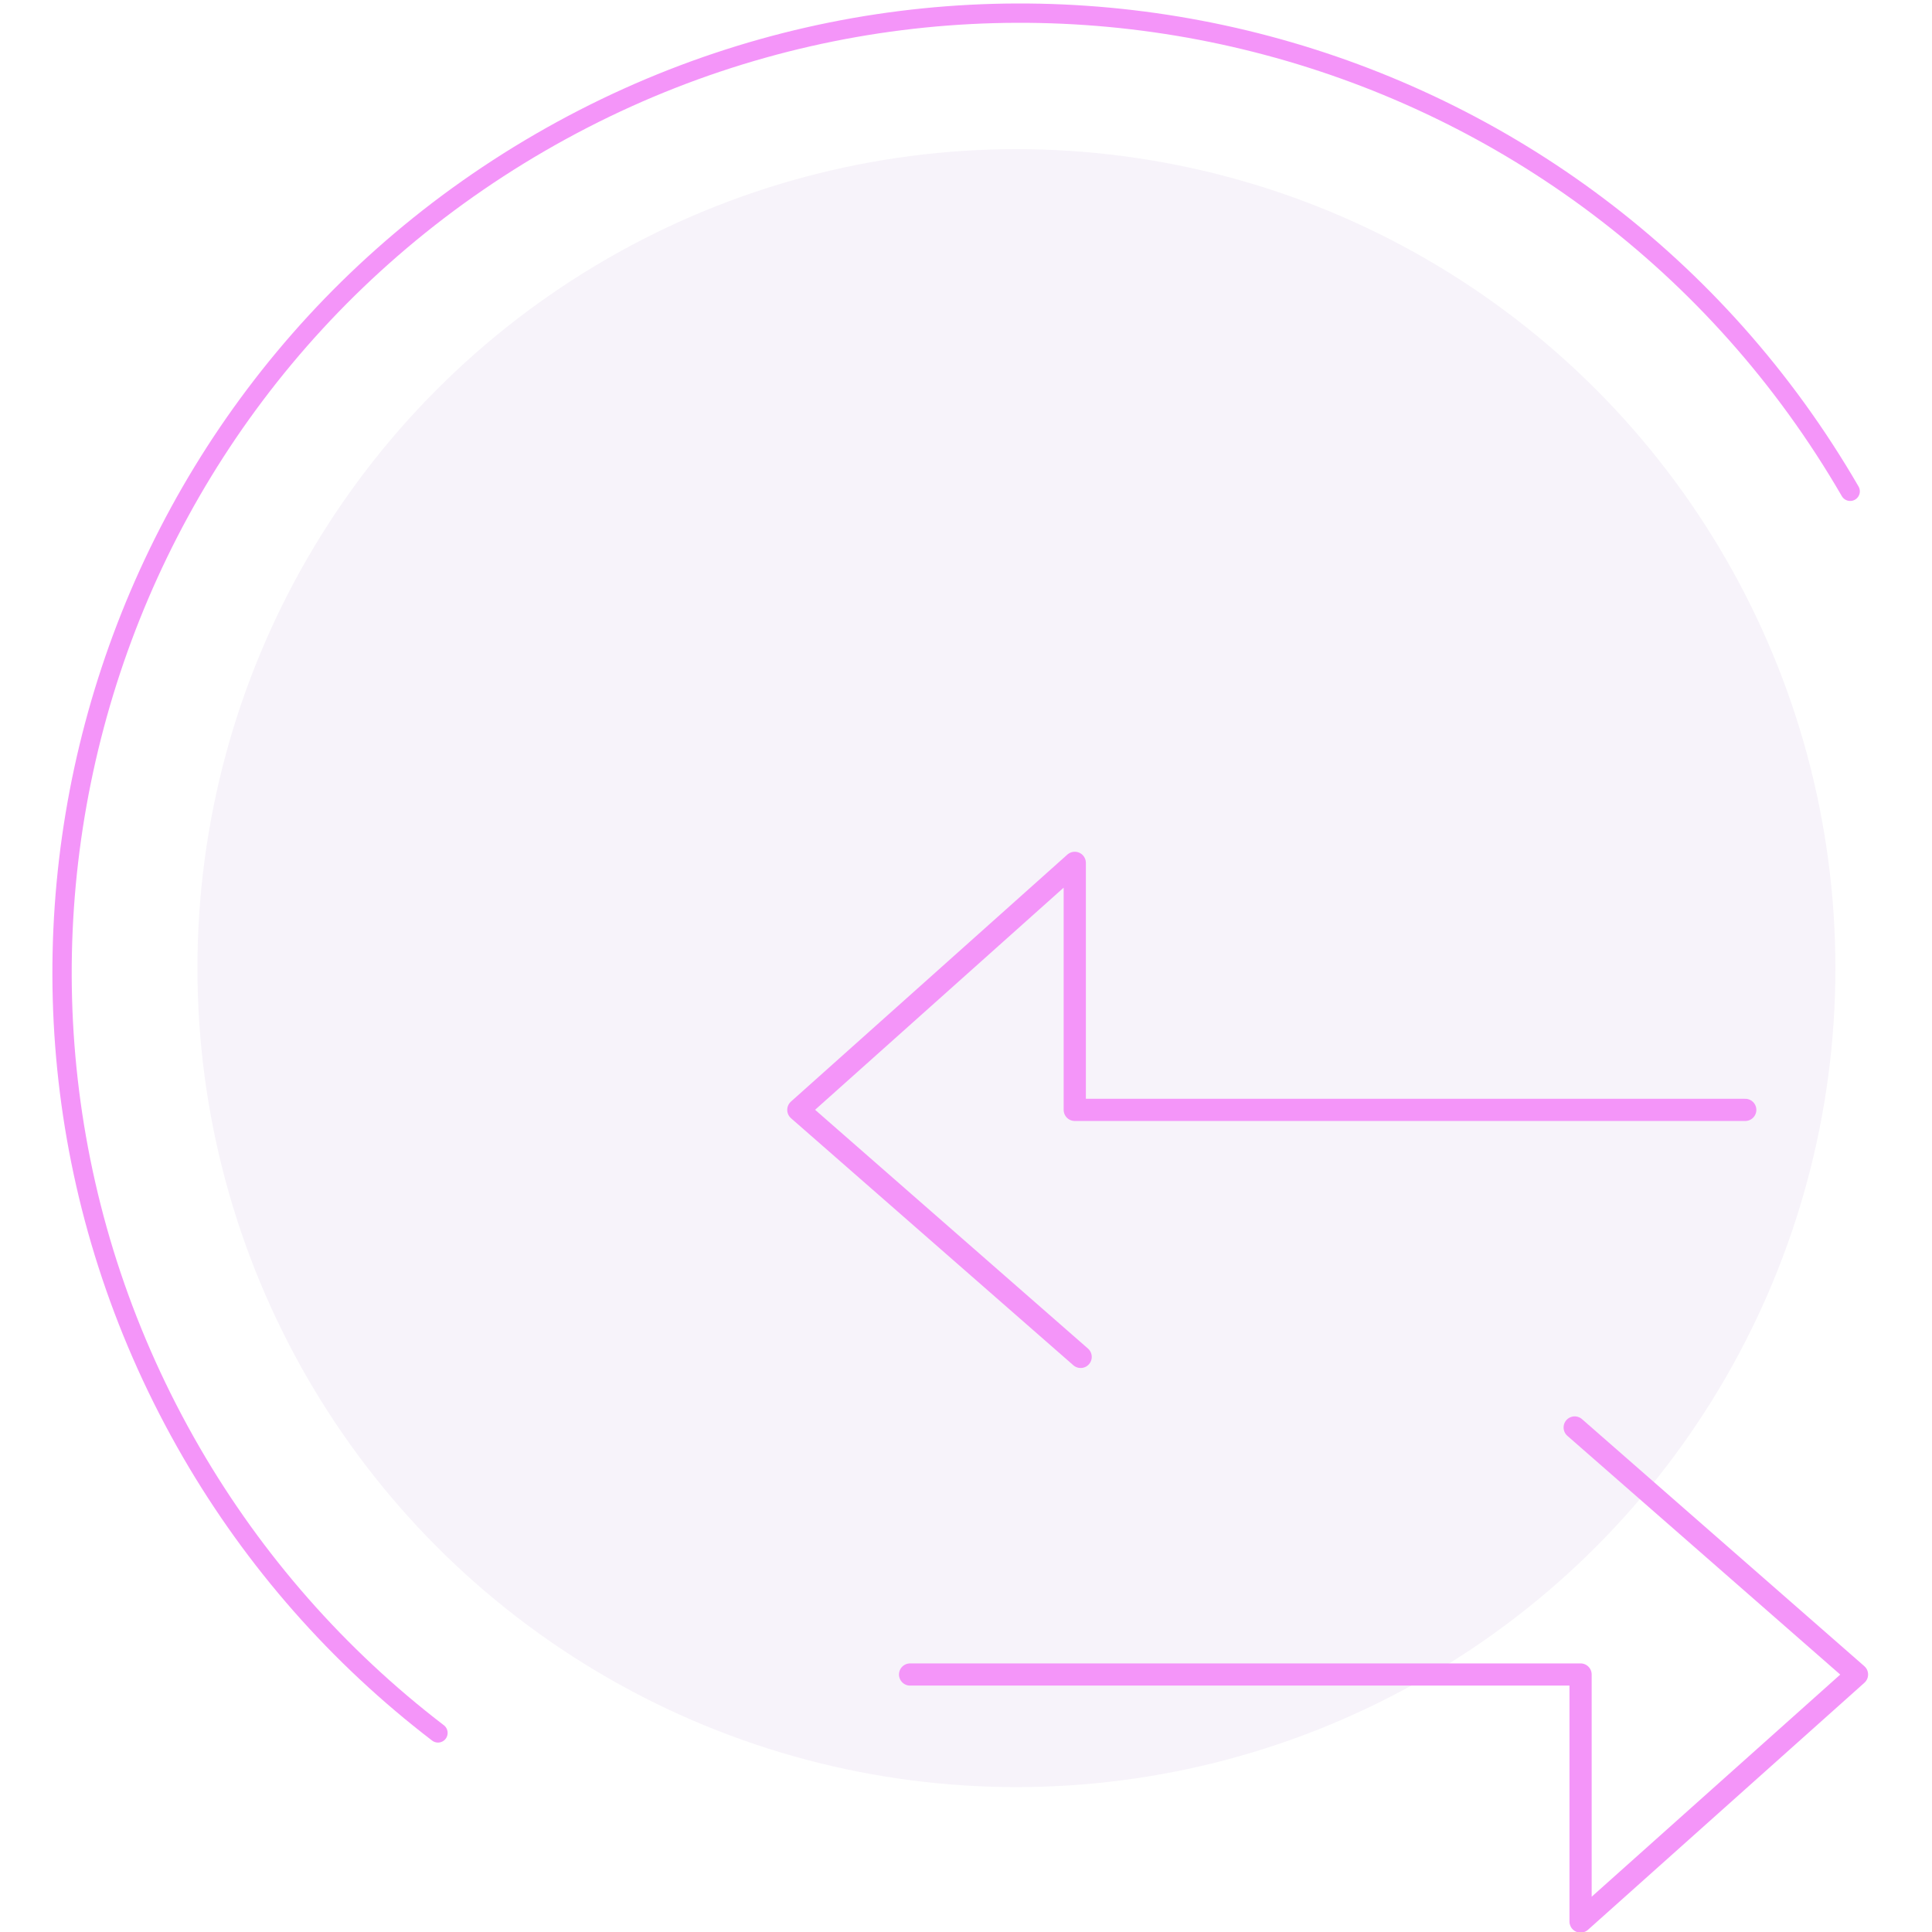
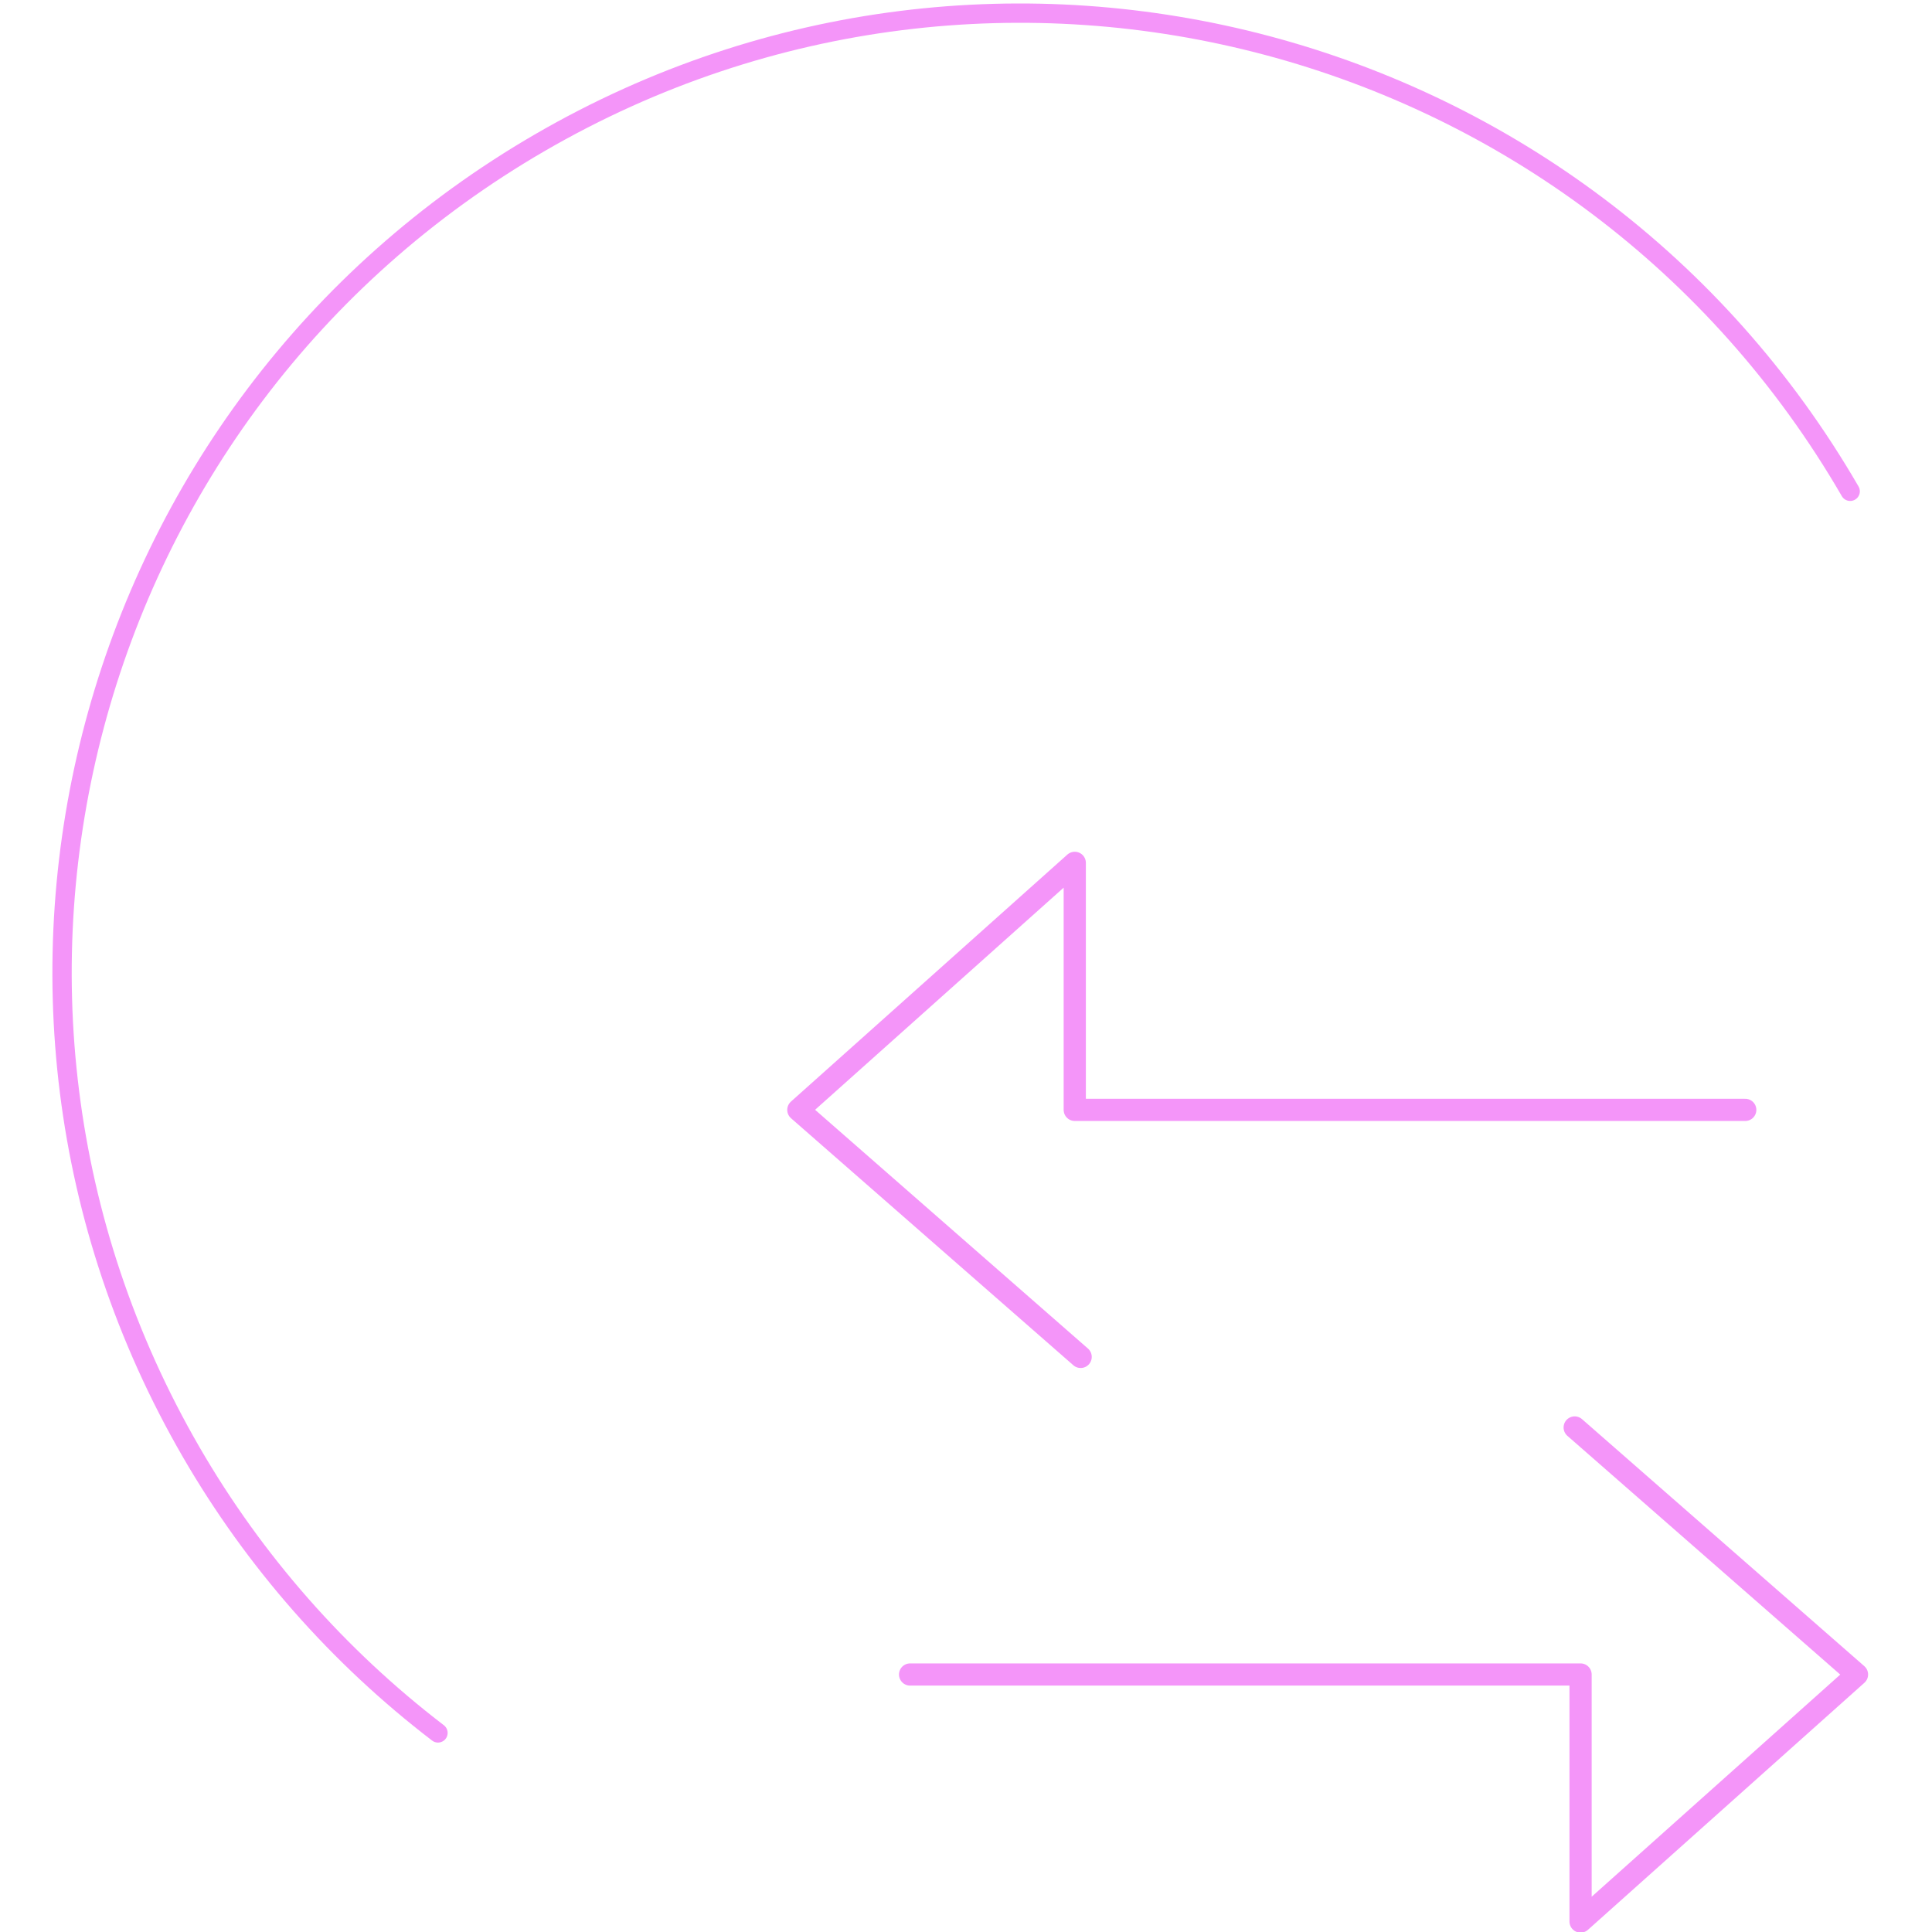
<svg xmlns="http://www.w3.org/2000/svg" id="a" viewBox="0 0 200 200">
  <path d="M0,0H200V200H0V0Z" style="fill:none;" />
  <path d="M191.53,50.86C164.056,3.441,103.343-12.727,55.924,14.747,8.505,42.221-7.664,102.934,19.811,150.353c6.524,11.259,15.198,21.126,25.529,29.037" style="fill:none; stroke:#f495f9; stroke-linecap:round; stroke-linejoin:round; stroke-width:2px;" />
-   <circle cx="105.22" cy="100.22" r="84.78" style="fill:#550091; isolation:isolate; opacity:.05;" />
  <path d="M111.868,140.466l-29.225-25.572,28.616-25.572v25.572h69.408" style="fill:none; stroke:#f495f9; stroke-linecap:round; stroke-linejoin:round; stroke-width:2.298px;" />
  <path d="M163.011,147.772l29.225,25.572-28.616,25.572v-25.572H94.212" style="fill:none; stroke:#f495f9; stroke-linecap:round; stroke-linejoin:round; stroke-width:2.298px;" />
</svg>